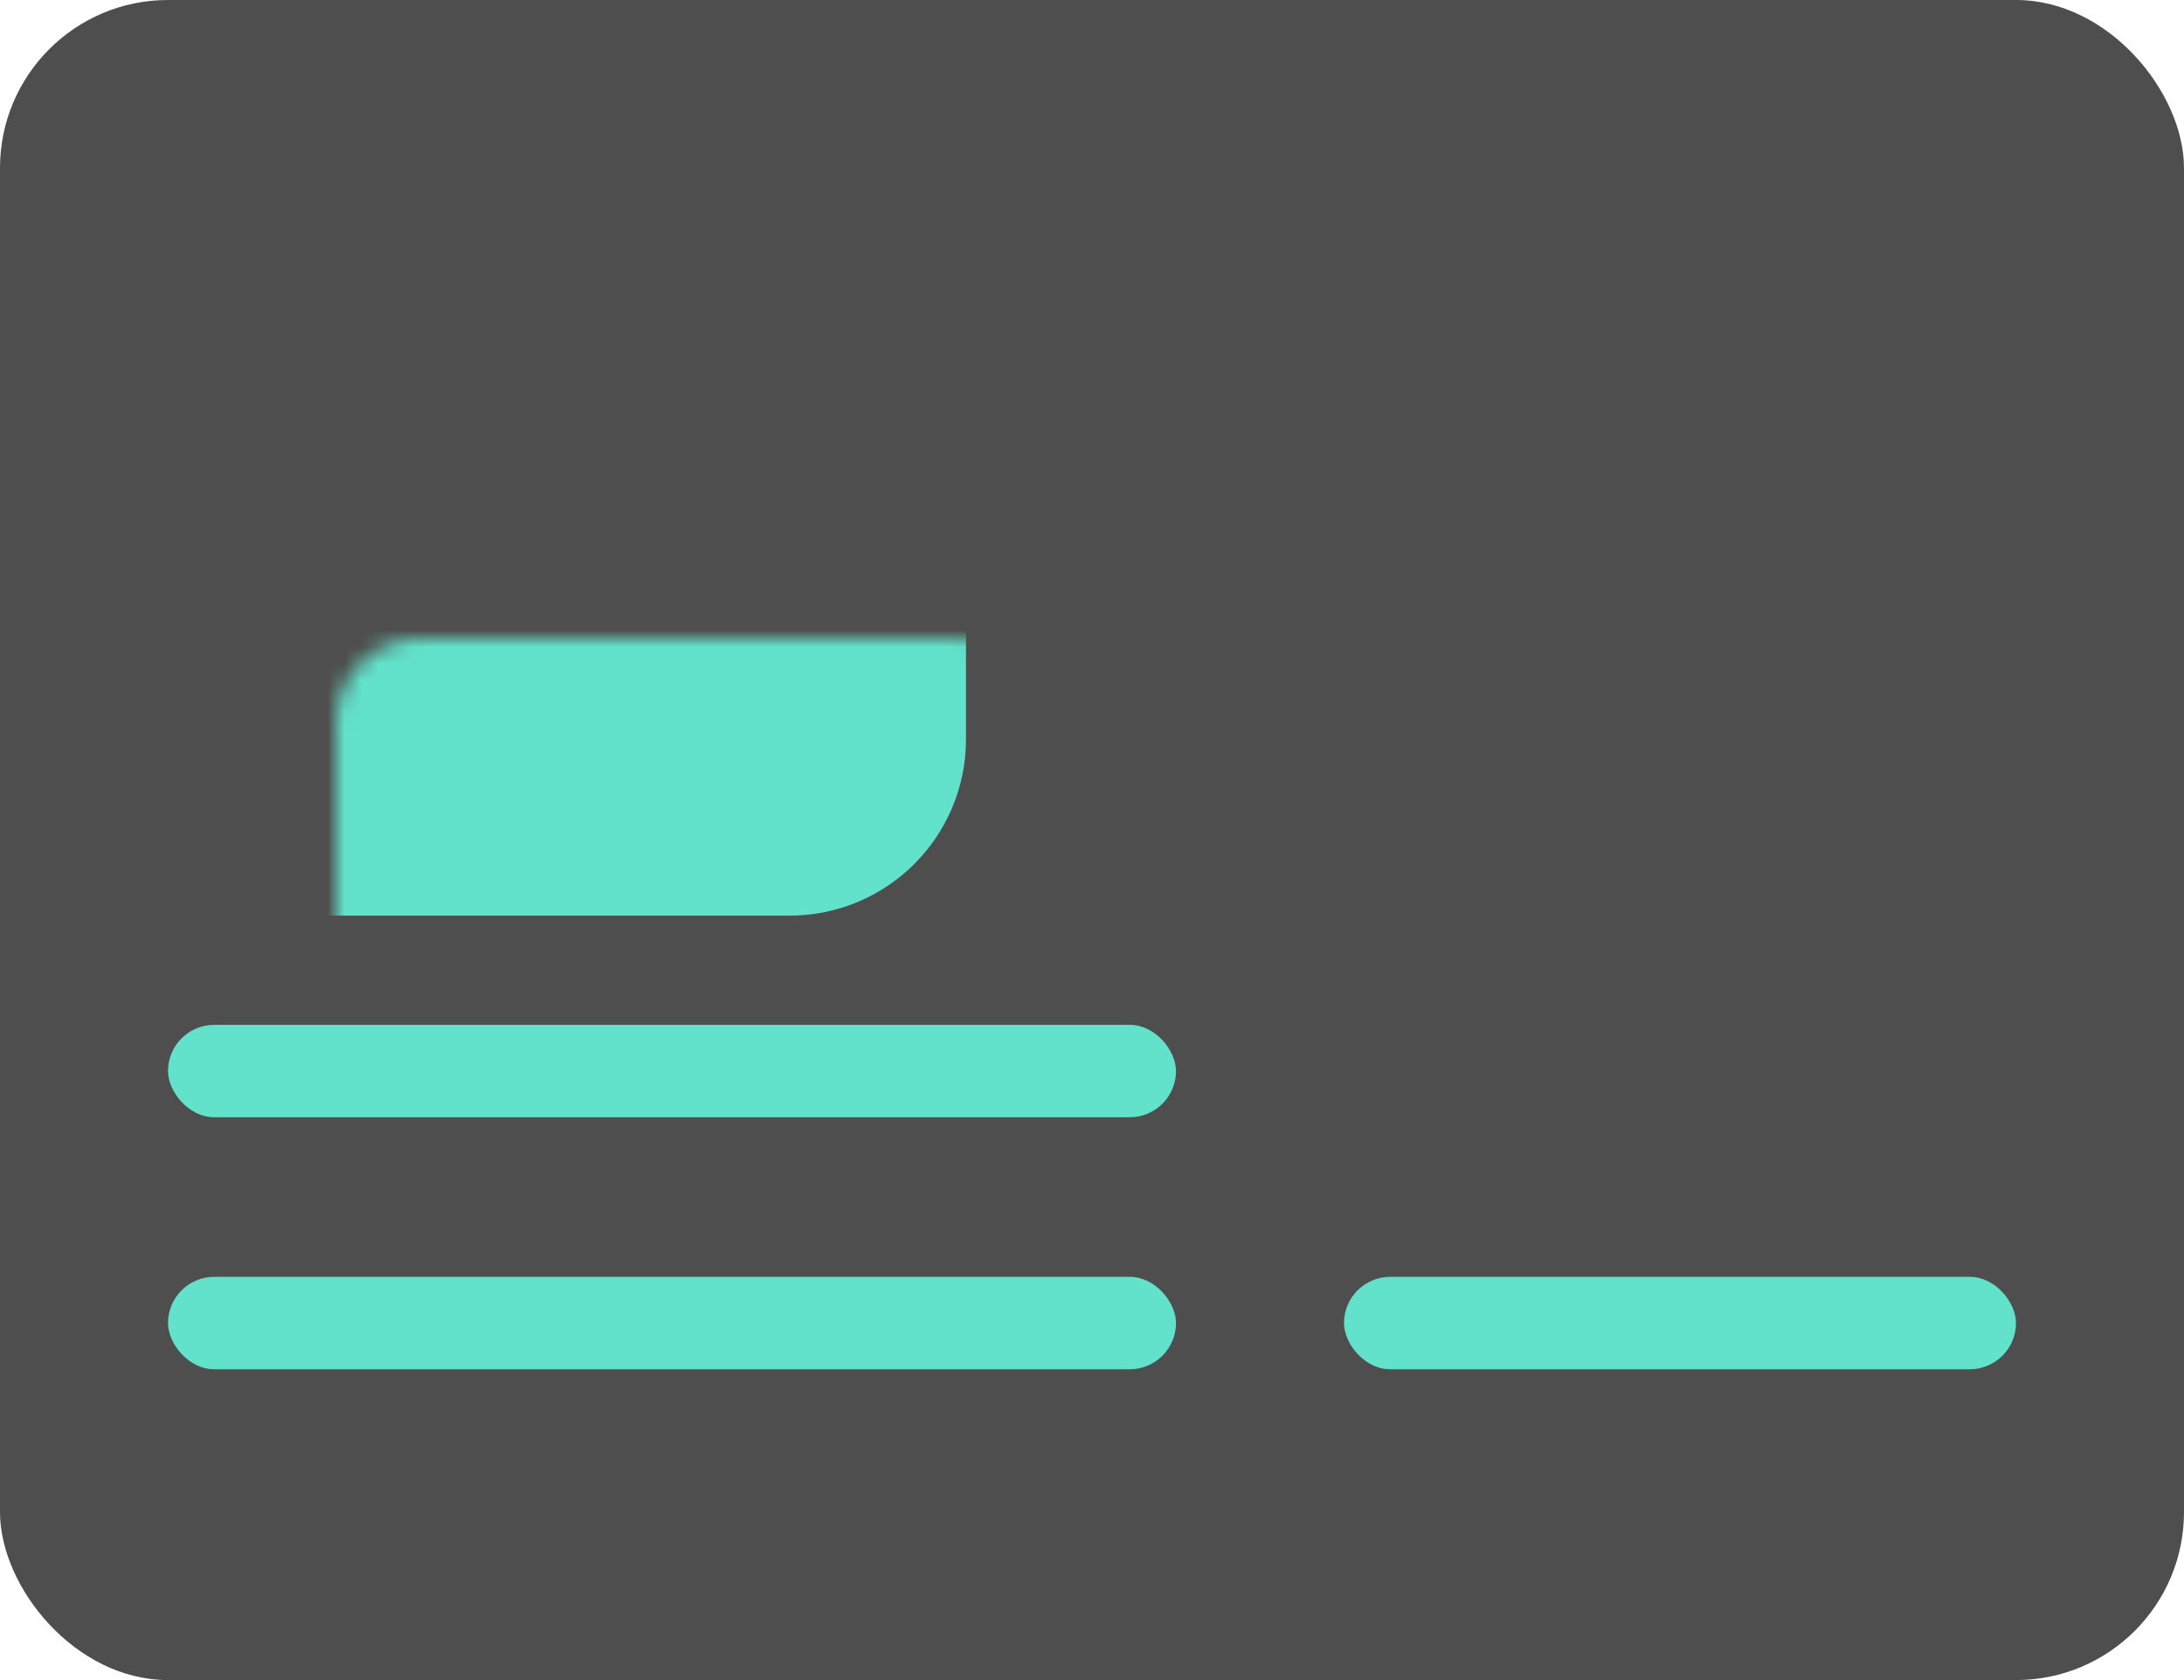
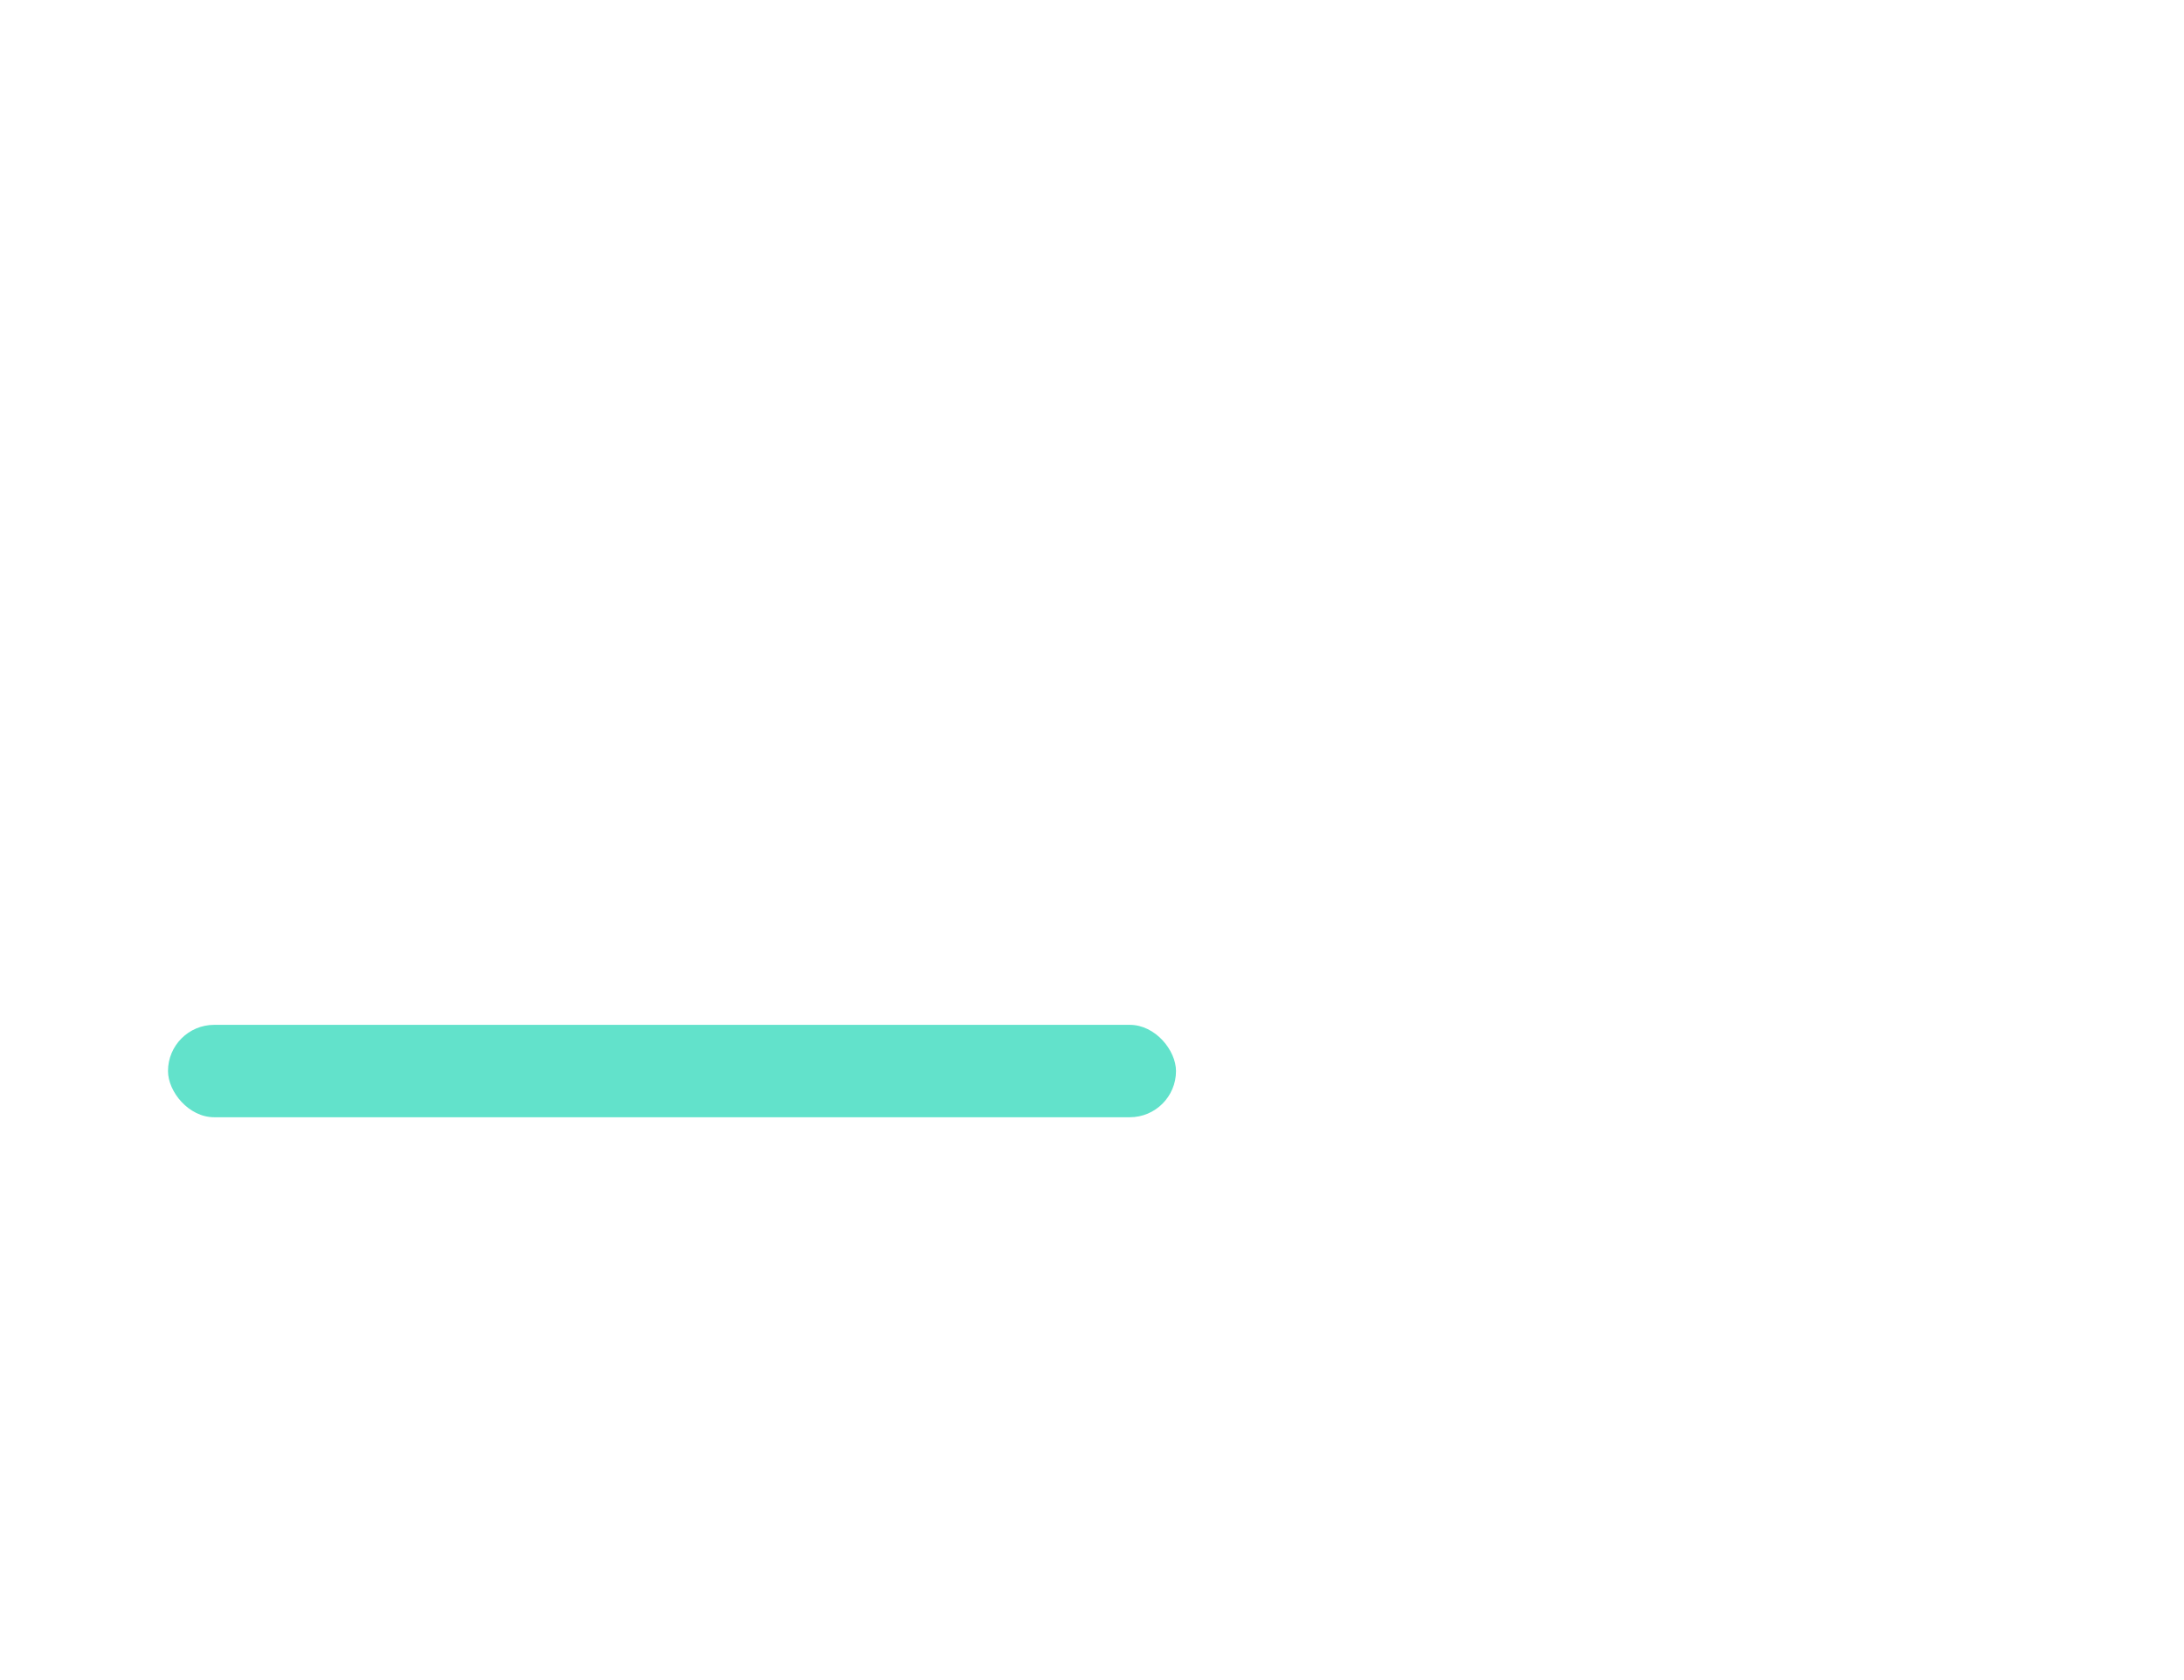
<svg xmlns="http://www.w3.org/2000/svg" width="130" height="100" viewBox="0 0 130 100" fill="none">
-   <rect width="130" height="100" rx="10" fill="#4E4E4E" />
  <rect x="10" y="61" width="60" height="5.5" rx="2.75" fill="#62E2CB" />
-   <rect x="10" y="76" width="60" height="5.5" rx="2.75" fill="#62E2CB" />
-   <rect x="80" y="76" width="40" height="5.5" rx="2.75" fill="#62E2CB" />
  <mask id="path-5-inside-1_36_159" fill="white">
-     <rect x="10" y="19" width="42" height="30" rx="5" />
-   </mask>
+     </mask>
  <rect x="10" y="19" width="42" height="30" rx="5" fill="#62E2CB" stroke="#62E2CB" stroke-width="11" mask="url(#path-5-inside-1_36_159)" />
</svg>